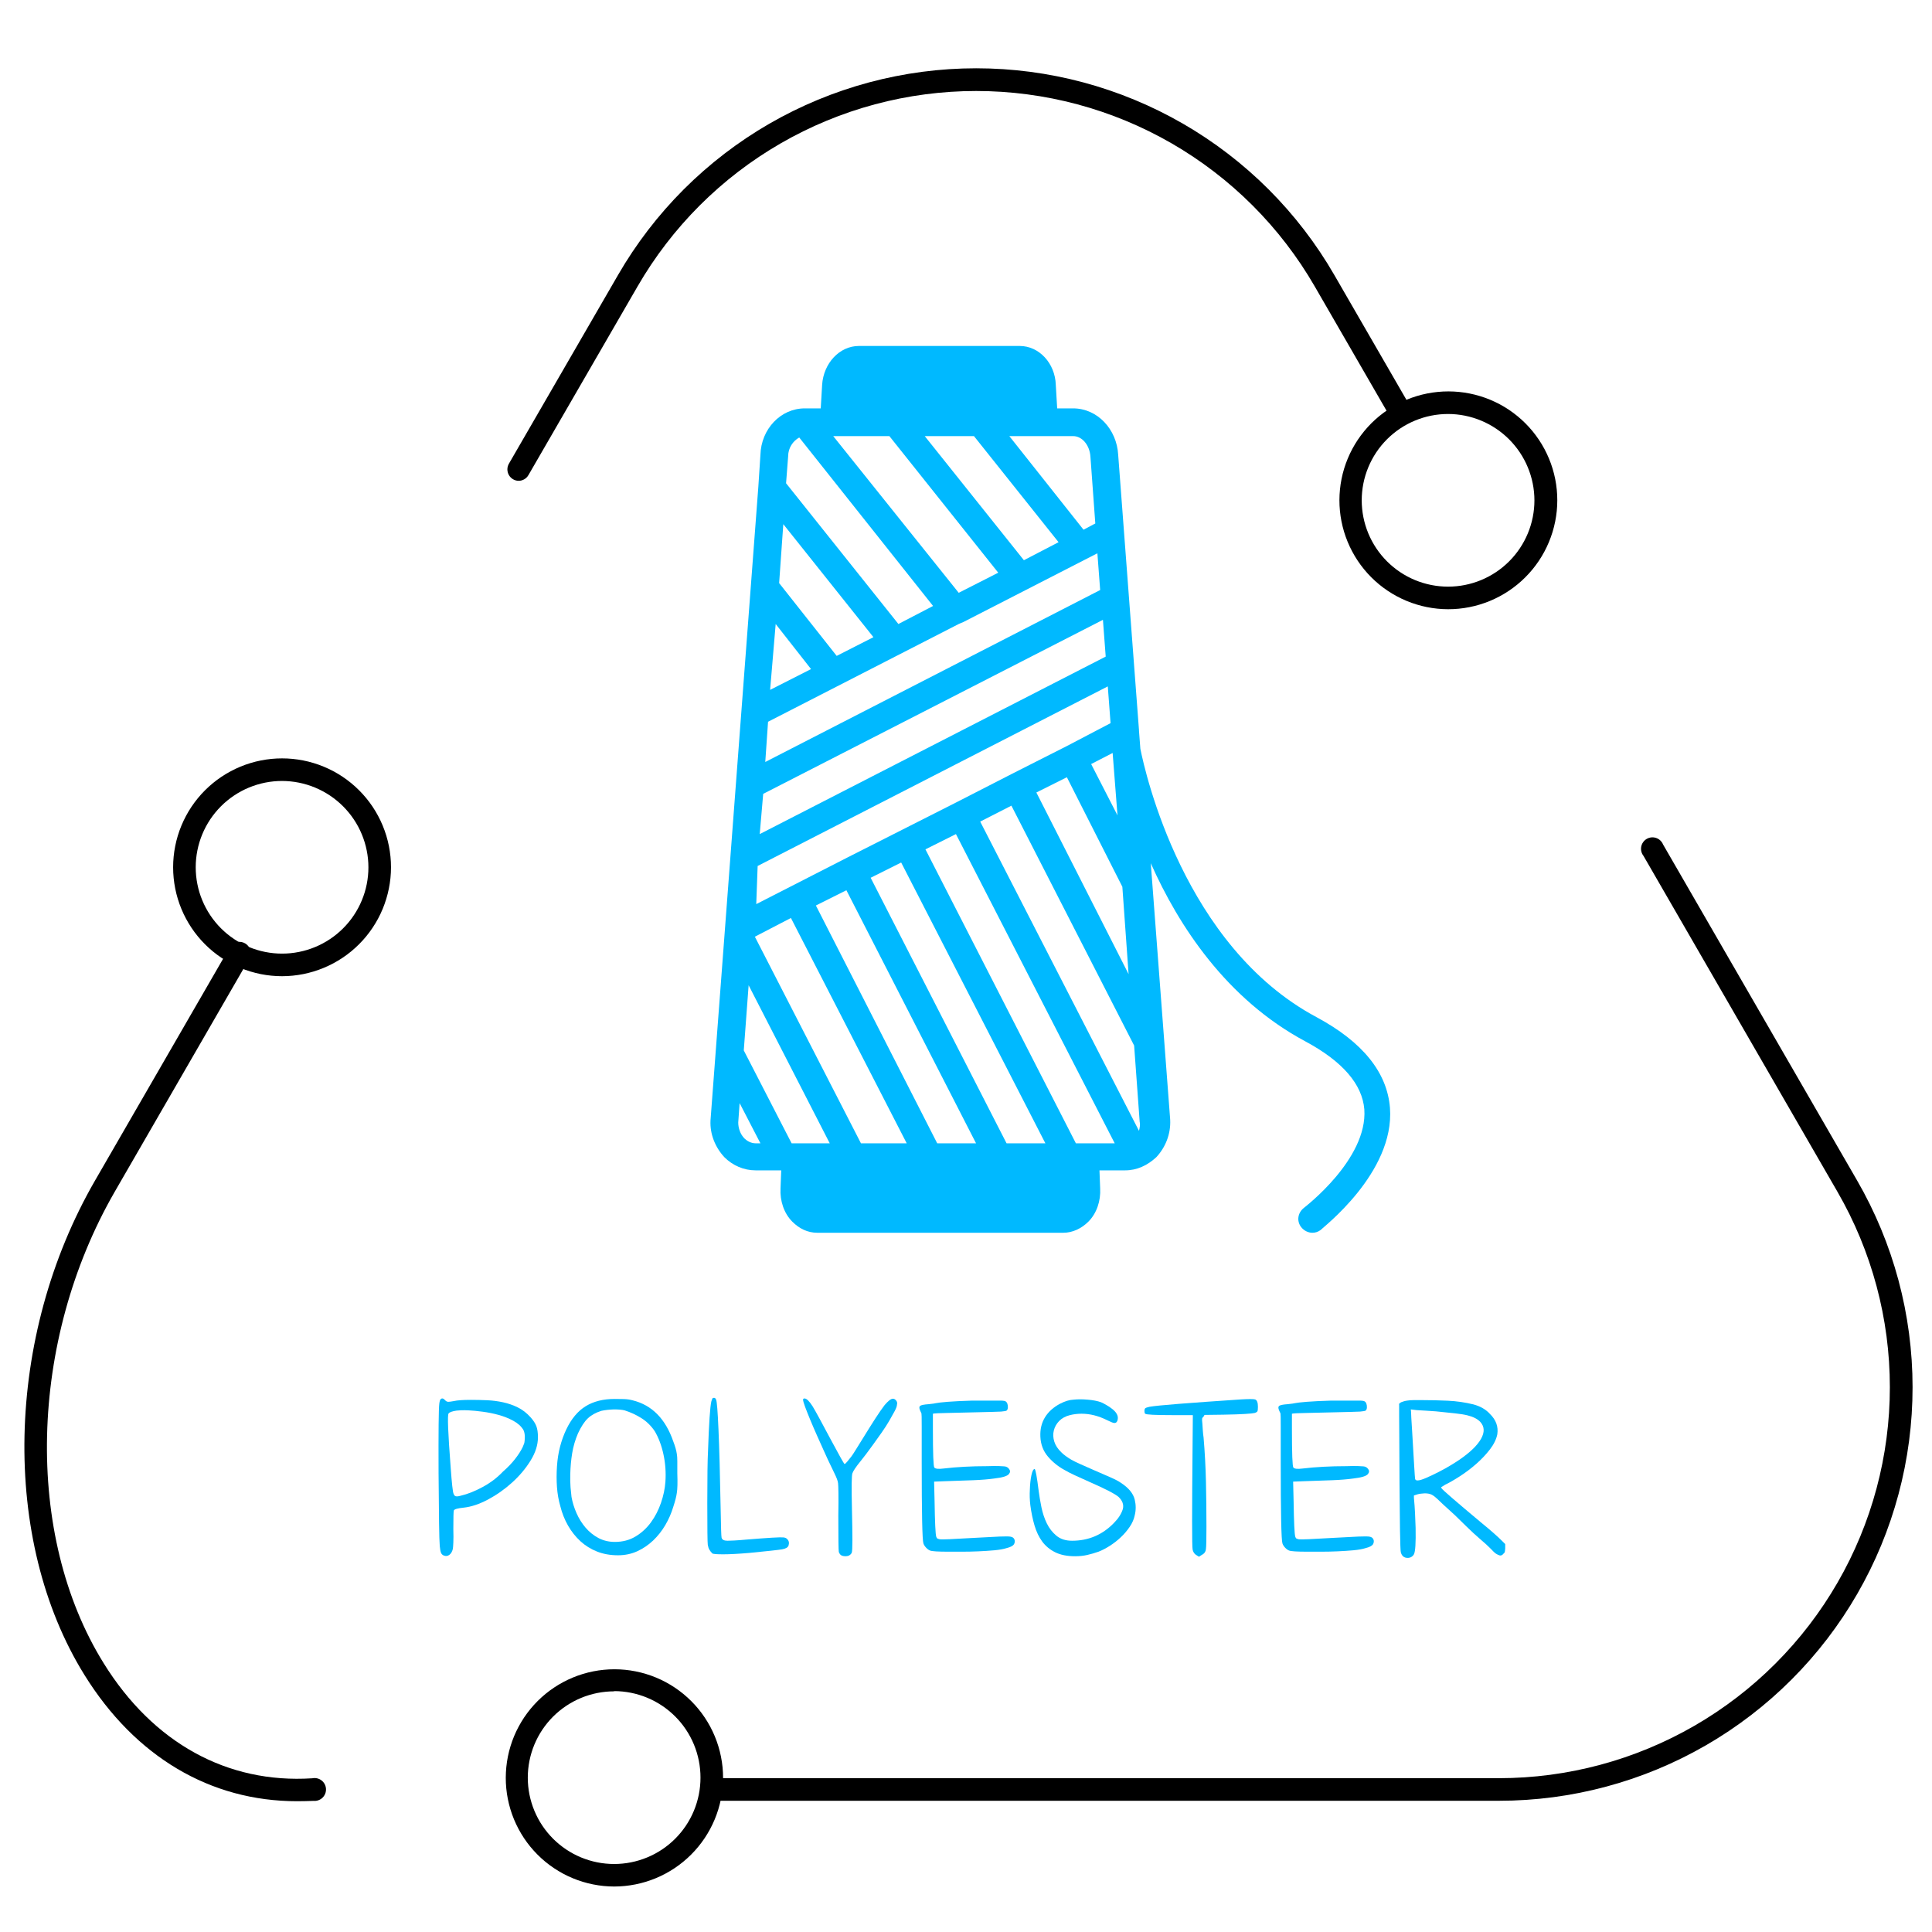
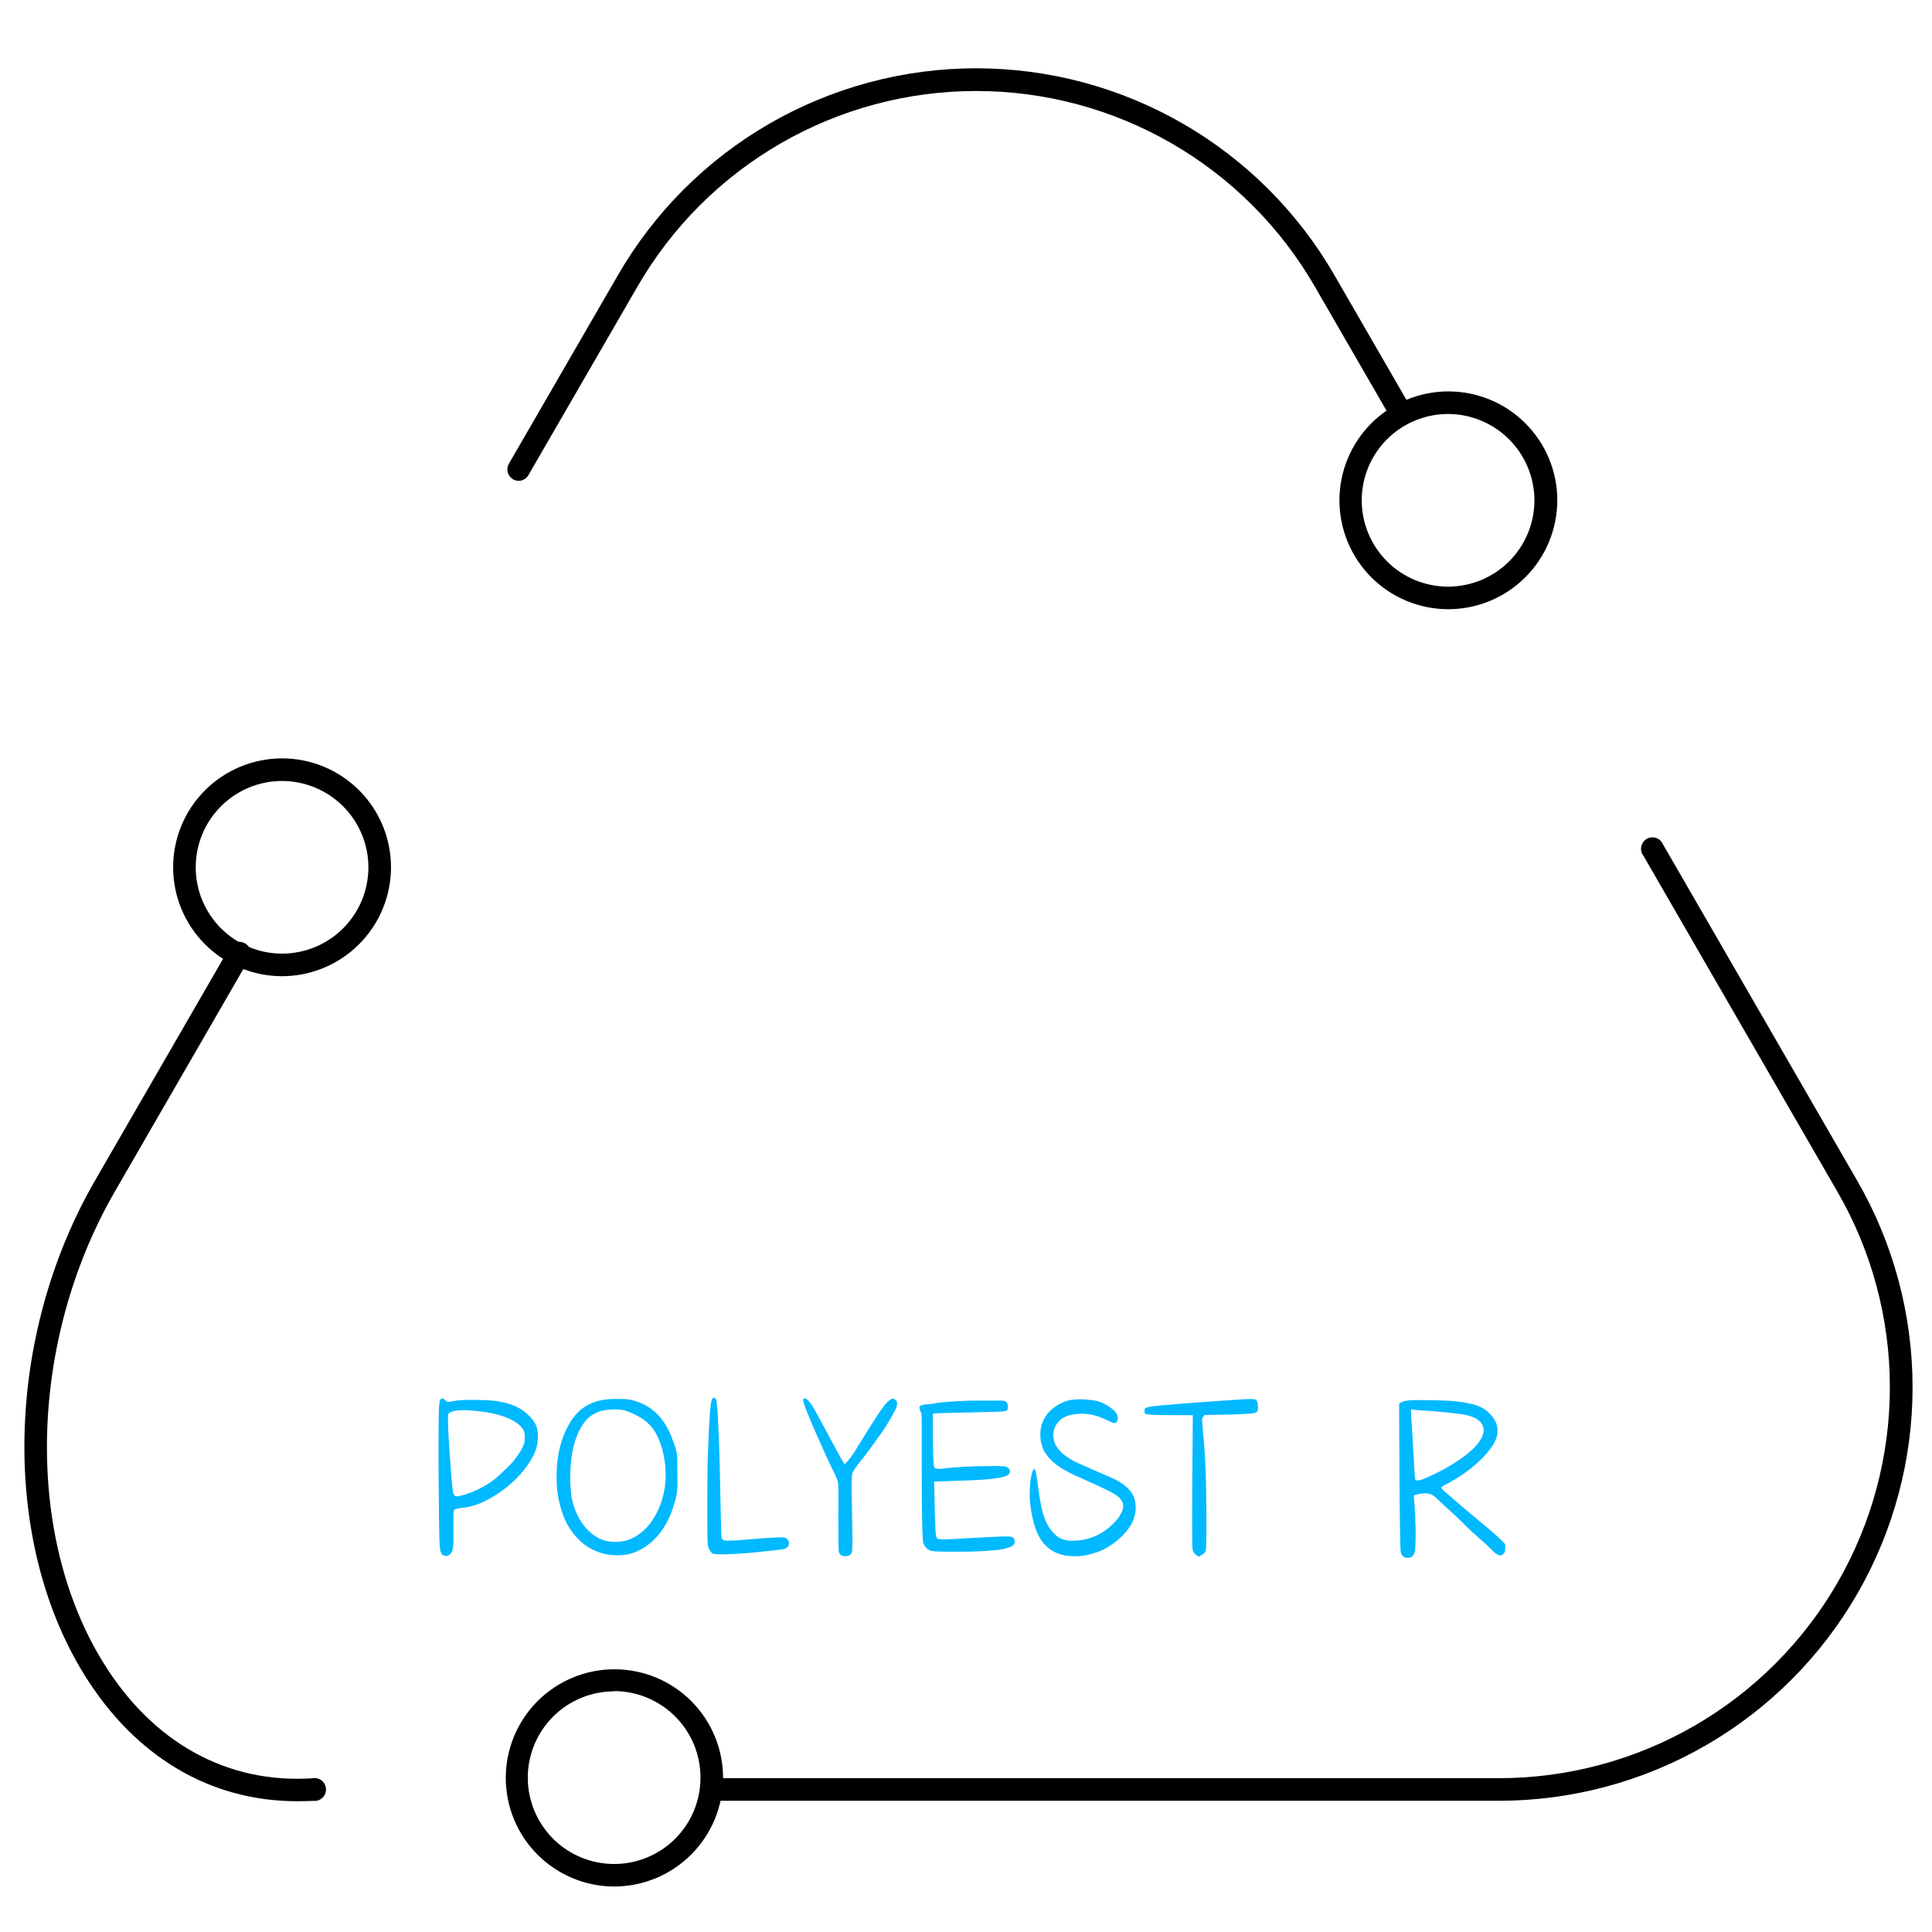
<svg xmlns="http://www.w3.org/2000/svg" width="1000" viewBox="0 0 750 750" height="1000" preserveAspectRatio="xMidYMid meet">
  <defs>
    <g />
    <clipPath id="20d97edee8">
      <path d="M 196 26.594 L 547 26.594 L 547 187 L 196 187 Z M 196 26.594 " clip-rule="nonzero" />
    </clipPath>
    <clipPath id="20fa19f85e">
      <path d="M 196 648 L 281 648 L 281 732.344 L 196 732.344 Z M 196 648 " clip-rule="nonzero" />
    </clipPath>
    <clipPath id="36026af602">
-       <path d="M 275.324 134.305 L 540 134.305 L 540 478.555 L 275.324 478.555 Z M 275.324 134.305 " clip-rule="nonzero" />
-     </clipPath>
+       </clipPath>
  </defs>
  <g clip-path="url(#20d97edee8)">
    <path fill="#000000" d="M 201.355 186.652 C 201.164 186.652 200.973 186.637 200.781 186.609 C 200.59 186.582 200.402 186.543 200.215 186.492 C 200.031 186.438 199.848 186.375 199.672 186.301 C 199.492 186.227 199.32 186.137 199.156 186.039 C 198.988 185.941 198.828 185.836 198.676 185.715 C 198.523 185.598 198.379 185.469 198.246 185.332 C 198.109 185.195 197.984 185.051 197.867 184.895 C 197.75 184.742 197.645 184.582 197.547 184.414 C 197.453 184.246 197.367 184.07 197.297 183.895 C 197.223 183.715 197.16 183.531 197.113 183.348 C 197.062 183.16 197.027 182.969 197.004 182.777 C 196.977 182.586 196.965 182.395 196.965 182.203 C 196.965 182.008 196.98 181.816 197.004 181.625 C 197.031 181.434 197.07 181.246 197.117 181.059 C 197.168 180.875 197.23 180.691 197.305 180.512 C 197.379 180.336 197.465 180.164 197.562 179.996 L 239.918 106.758 C 241.668 103.723 243.52 100.75 245.465 97.84 C 247.41 94.926 249.453 92.082 251.586 89.301 C 253.719 86.523 255.938 83.816 258.25 81.184 C 260.559 78.551 262.953 75.996 265.43 73.516 C 267.91 71.039 270.465 68.648 273.098 66.34 C 275.734 64.027 278.441 61.809 281.219 59.676 C 284 57.543 286.848 55.504 289.758 53.559 C 292.672 51.613 295.645 49.762 298.68 48.012 C 301.715 46.262 304.805 44.609 307.945 43.062 C 311.09 41.512 314.277 40.066 317.516 38.727 C 320.75 37.387 324.031 36.152 327.348 35.027 C 330.664 33.902 334.016 32.883 337.398 31.977 C 340.785 31.07 344.195 30.277 347.633 29.594 C 351.066 28.91 354.523 28.34 357.996 27.883 C 361.469 27.426 364.957 27.082 368.453 26.852 C 371.949 26.625 375.449 26.508 378.953 26.508 C 382.457 26.508 385.957 26.625 389.453 26.852 C 392.949 27.082 396.434 27.426 399.906 27.883 C 403.379 28.34 406.836 28.91 410.273 29.594 C 413.707 30.277 417.117 31.07 420.504 31.977 C 423.887 32.883 427.238 33.902 430.555 35.027 C 433.875 36.152 437.152 37.387 440.387 38.727 C 443.625 40.066 446.816 41.512 449.957 43.062 C 453.098 44.609 456.188 46.262 459.223 48.012 C 462.258 49.762 465.23 51.613 468.145 53.559 C 471.059 55.504 473.902 57.543 476.684 59.676 C 479.461 61.809 482.168 64.027 484.805 66.34 C 487.438 68.648 489.996 71.039 492.473 73.516 C 494.949 75.996 497.344 78.551 499.652 81.184 C 501.965 83.816 504.184 86.523 506.316 89.301 C 508.453 92.082 510.492 94.926 512.438 97.84 C 514.383 100.75 516.234 103.723 517.984 106.758 L 545.891 155.07 C 546.094 155.566 546.207 156.082 546.223 156.617 C 546.242 157.152 546.164 157.676 545.992 158.184 C 545.82 158.691 545.566 159.152 545.227 159.566 C 544.891 159.98 544.488 160.324 544.027 160.594 C 543.562 160.867 543.07 161.047 542.539 161.137 C 542.012 161.23 541.484 161.223 540.961 161.125 C 540.434 161.023 539.941 160.836 539.484 160.559 C 539.023 160.281 538.629 159.93 538.297 159.512 L 510.371 111.172 C 508.715 108.305 506.965 105.496 505.125 102.742 C 503.285 99.992 501.355 97.301 499.34 94.676 C 497.324 92.047 495.223 89.488 493.039 87 C 490.855 84.512 488.594 82.098 486.25 79.754 C 483.91 77.414 481.492 75.152 479 72.969 C 476.512 70.785 473.953 68.688 471.324 66.672 C 468.695 64.656 466.008 62.73 463.254 60.891 C 460.5 59.051 457.688 57.305 454.82 55.648 C 451.949 53.992 449.031 52.434 446.062 50.969 C 443.09 49.504 440.074 48.141 437.016 46.871 C 433.953 45.605 430.855 44.441 427.719 43.375 C 424.586 42.312 421.418 41.352 418.219 40.492 C 415.02 39.637 411.793 38.887 408.547 38.238 C 405.297 37.594 402.031 37.055 398.75 36.625 C 395.465 36.191 392.172 35.867 388.867 35.648 C 385.562 35.434 382.254 35.324 378.941 35.324 C 375.629 35.324 372.32 35.434 369.016 35.648 C 365.711 35.867 362.418 36.191 359.133 36.625 C 355.848 37.055 352.582 37.594 349.336 38.238 C 346.086 38.887 342.863 39.637 339.664 40.492 C 336.465 41.352 333.297 42.312 330.16 43.375 C 327.023 44.441 323.926 45.605 320.867 46.871 C 317.805 48.141 314.789 49.504 311.82 50.969 C 308.852 52.434 305.93 53.992 303.062 55.648 C 300.195 57.305 297.383 59.051 294.629 60.891 C 291.875 62.73 289.184 64.656 286.555 66.672 C 283.93 68.688 281.371 70.785 278.879 72.969 C 276.391 75.152 273.973 77.414 271.629 79.754 C 269.289 82.098 267.023 84.512 264.84 87 C 262.656 89.488 260.559 92.047 258.539 94.676 C 256.523 97.301 254.594 99.992 252.754 102.742 C 250.914 105.496 249.164 108.305 247.508 111.172 L 205.152 184.41 C 204.766 185.094 204.23 185.637 203.555 186.035 C 202.875 186.438 202.145 186.641 201.355 186.652 Z M 201.355 186.652 " fill-opacity="1" fill-rule="nonzero" />
  </g>
  <path fill="#000000" d="M 581.965 699.055 L 276.301 699.055 C 275.781 698.973 275.289 698.801 274.828 698.543 C 274.367 698.285 273.965 697.953 273.625 697.551 C 273.281 697.148 273.02 696.703 272.836 696.207 C 272.652 695.711 272.562 695.199 272.562 694.672 C 272.562 694.145 272.652 693.633 272.836 693.137 C 273.02 692.641 273.281 692.191 273.625 691.789 C 273.965 691.391 274.367 691.059 274.828 690.801 C 275.289 690.543 275.781 690.371 276.301 690.289 L 581.965 690.289 C 585.273 690.285 588.582 690.176 591.887 689.957 C 595.191 689.738 598.484 689.41 601.766 688.977 C 605.051 688.539 608.316 688 611.562 687.352 C 614.809 686.703 618.031 685.949 621.23 685.09 C 624.43 684.23 627.594 683.27 630.73 682.203 C 633.863 681.137 636.961 679.969 640.02 678.699 C 643.078 677.43 646.094 676.062 649.062 674.598 C 652.031 673.133 654.949 671.57 657.816 669.914 C 660.684 668.258 663.492 666.508 666.246 664.668 C 668.996 662.828 671.688 660.898 674.312 658.883 C 676.938 656.867 679.496 654.766 681.984 652.582 C 684.473 650.398 686.887 648.133 689.227 645.793 C 691.566 643.449 693.828 641.035 696.012 638.543 C 698.195 636.055 700.293 633.496 702.309 630.871 C 704.324 628.242 706.25 625.551 708.09 622.797 C 709.926 620.047 711.672 617.234 713.328 614.367 C 714.984 611.5 716.543 608.582 718.008 605.613 C 719.469 602.641 720.836 599.629 722.102 596.57 C 723.367 593.512 724.531 590.414 725.598 587.277 C 726.66 584.145 727.621 580.977 728.477 577.777 C 729.332 574.582 730.086 571.359 730.73 568.113 C 731.375 564.863 731.914 561.602 732.344 558.316 C 732.777 555.035 733.102 551.742 733.316 548.441 C 733.535 545.137 733.641 541.828 733.641 538.52 C 733.641 535.207 733.531 531.902 733.316 528.598 C 733.098 525.293 732.773 522 732.344 518.719 C 731.91 515.438 731.371 512.172 730.727 508.926 C 730.078 505.68 729.328 502.457 728.473 499.258 C 727.613 496.062 726.652 492.895 725.59 489.762 C 724.523 486.625 723.359 483.527 722.094 480.469 C 720.824 477.41 719.461 474.398 717.996 471.426 C 716.531 468.457 714.973 465.539 713.316 462.672 L 637.996 332.242 C 637.797 331.992 637.629 331.727 637.492 331.441 C 637.352 331.156 637.246 330.859 637.172 330.551 C 637.094 330.242 637.051 329.93 637.043 329.613 C 637.035 329.297 637.062 328.98 637.121 328.668 C 637.18 328.355 637.27 328.055 637.395 327.762 C 637.52 327.473 637.672 327.195 637.855 326.938 C 638.039 326.676 638.246 326.441 638.48 326.227 C 638.715 326.012 638.969 325.824 639.242 325.664 C 639.516 325.504 639.805 325.375 640.105 325.277 C 640.406 325.176 640.715 325.113 641.031 325.078 C 641.348 325.047 641.66 325.047 641.977 325.082 C 642.293 325.121 642.602 325.188 642.902 325.289 C 643.203 325.391 643.488 325.523 643.762 325.684 C 644.035 325.848 644.285 326.039 644.516 326.254 C 644.75 326.473 644.953 326.711 645.137 326.973 C 645.316 327.234 645.465 327.512 645.586 327.805 L 720.91 458.234 C 722.664 461.266 724.316 464.355 725.867 467.496 C 727.418 470.637 728.863 473.824 730.207 477.059 C 731.551 480.297 732.785 483.574 733.914 486.891 C 735.039 490.207 736.059 493.555 736.969 496.938 C 737.875 500.324 738.672 503.73 739.359 507.168 C 740.043 510.602 740.613 514.059 741.074 517.531 C 741.531 521.004 741.879 524.488 742.109 527.984 C 742.34 531.48 742.457 534.977 742.457 538.48 C 742.457 541.984 742.344 545.484 742.117 548.98 C 741.891 552.477 741.547 555.961 741.094 559.434 C 740.637 562.906 740.066 566.359 739.387 569.797 C 738.703 573.234 737.91 576.645 737.004 580.027 C 736.098 583.41 735.082 586.762 733.957 590.082 C 732.832 593.398 731.602 596.676 730.262 599.914 C 728.922 603.148 727.477 606.34 725.93 609.48 C 724.379 612.625 722.73 615.711 720.98 618.746 C 719.23 621.781 717.383 624.754 715.434 627.668 C 713.488 630.582 711.449 633.43 709.32 636.211 C 707.188 638.988 704.965 641.695 702.656 644.332 C 700.348 646.965 697.953 649.523 695.477 652 C 693 654.48 690.445 656.875 687.812 659.184 C 685.18 661.496 682.473 663.719 679.691 665.852 C 676.914 667.984 674.066 670.023 671.156 671.973 C 668.242 673.918 665.27 675.77 662.234 677.523 C 659.199 679.273 656.113 680.926 652.969 682.477 C 649.828 684.027 646.641 685.473 643.402 686.816 C 640.164 688.156 636.887 689.391 633.57 690.52 C 630.254 691.645 626.902 692.664 623.516 693.57 C 620.133 694.48 616.723 695.273 613.285 695.961 C 609.848 696.645 606.395 697.215 602.922 697.676 C 599.445 698.133 595.961 698.477 592.465 698.707 C 588.969 698.938 585.469 699.055 581.965 699.055 Z M 581.965 699.055 " fill-opacity="1" fill-rule="nonzero" />
  <path fill="#000000" d="M 115.336 699.23 C 81.66 699.23 52.531 682.012 32.797 650.23 C 0.23 597.785 1.918 518.844 36.883 458.301 L 89.43 367.309 C 89.762 366.887 90.156 366.539 90.613 366.258 C 91.07 365.98 91.562 365.793 92.09 365.695 C 92.617 365.594 93.145 365.59 93.672 365.68 C 94.199 365.773 94.695 365.953 95.156 366.223 C 95.621 366.492 96.02 366.836 96.359 367.25 C 96.695 367.668 96.953 368.129 97.121 368.637 C 97.293 369.145 97.371 369.664 97.352 370.199 C 97.336 370.734 97.227 371.25 97.02 371.746 L 44.477 462.738 C 11.176 520.621 9.312 595.898 40.258 645.68 C 59.438 676.594 88.207 692.465 121.195 690.332 C 121.508 690.266 121.824 690.234 122.141 690.238 C 122.461 690.238 122.773 690.273 123.086 690.344 C 123.398 690.414 123.695 690.516 123.984 690.648 C 124.273 690.785 124.547 690.949 124.801 691.141 C 125.055 691.332 125.285 691.551 125.492 691.793 C 125.699 692.035 125.875 692.297 126.027 692.578 C 126.176 692.859 126.297 693.152 126.383 693.457 C 126.473 693.766 126.523 694.078 126.547 694.395 C 126.566 694.711 126.551 695.027 126.504 695.344 C 126.457 695.66 126.375 695.965 126.262 696.262 C 126.145 696.559 126 696.844 125.828 697.109 C 125.652 697.375 125.453 697.621 125.223 697.844 C 124.996 698.066 124.746 698.262 124.477 698.434 C 124.207 698.602 123.922 698.742 123.625 698.848 C 123.324 698.957 123.016 699.031 122.699 699.074 C 122.387 699.117 122.066 699.125 121.75 699.098 C 119.598 699.164 117.445 699.23 115.336 699.23 Z M 115.336 699.23 " fill-opacity="1" fill-rule="nonzero" />
  <g clip-path="url(#20fa19f85e)">
    <path fill="#000000" d="M 238.406 732.344 C 237.027 732.34 235.648 732.27 234.277 732.133 C 232.902 731.992 231.539 731.785 230.188 731.512 C 228.832 731.242 227.496 730.902 226.176 730.5 C 224.855 730.094 223.559 729.629 222.285 729.098 C 221.008 728.566 219.766 727.973 218.547 727.32 C 217.332 726.664 216.152 725.953 215.004 725.184 C 213.859 724.414 212.754 723.59 211.688 722.715 C 210.621 721.836 209.602 720.906 208.629 719.93 C 207.656 718.949 206.73 717.926 205.855 716.859 C 204.984 715.789 204.164 714.68 203.398 713.531 C 202.637 712.383 201.93 711.199 201.281 709.98 C 200.633 708.762 200.043 707.512 199.52 706.238 C 198.992 704.961 198.531 703.66 198.133 702.34 C 197.734 701.02 197.402 699.68 197.137 698.328 C 196.867 696.973 196.668 695.609 196.535 694.234 C 196.402 692.859 196.336 691.484 196.34 690.102 C 196.344 688.723 196.414 687.348 196.551 685.973 C 196.688 684.602 196.895 683.234 197.164 681.883 C 197.438 680.531 197.773 679.191 198.176 677.871 C 198.578 676.551 199.047 675.254 199.574 673.98 C 200.105 672.707 200.699 671.461 201.352 670.246 C 202.004 669.027 202.715 667.848 203.48 666.699 C 204.25 665.555 205.074 664.449 205.949 663.383 C 206.828 662.316 207.754 661.297 208.734 660.32 C 209.711 659.348 210.734 658.422 211.801 657.547 C 212.871 656.672 213.98 655.855 215.129 655.09 C 216.277 654.324 217.461 653.617 218.68 652.965 C 219.898 652.316 221.145 651.73 222.422 651.203 C 223.695 650.676 224.996 650.211 226.316 649.812 C 227.637 649.414 228.977 649.078 230.332 648.812 C 231.684 648.543 233.051 648.344 234.422 648.211 C 235.797 648.074 237.176 648.008 238.555 648.012 C 239.938 648.012 241.312 648.078 242.688 648.215 C 244.062 648.352 245.426 648.555 246.777 648.828 C 248.133 649.098 249.469 649.434 250.793 649.836 C 252.113 650.234 253.41 650.703 254.684 651.23 C 255.961 651.758 257.207 652.348 258.426 653 C 259.641 653.652 260.824 654.363 261.973 655.129 C 263.117 655.898 264.227 656.719 265.293 657.594 C 266.359 658.473 267.379 659.398 268.355 660.375 C 269.332 661.352 270.258 662.371 271.133 663.438 C 272.008 664.508 272.832 665.613 273.598 666.762 C 274.363 667.91 275.07 669.094 275.723 670.309 C 276.371 671.527 276.961 672.773 277.492 674.051 C 278.02 675.324 278.484 676.621 278.883 677.941 C 279.285 679.266 279.617 680.602 279.887 681.957 C 280.156 683.309 280.359 684.672 280.496 686.047 C 280.629 687.418 280.699 688.797 280.699 690.176 C 280.691 691.559 280.621 692.938 280.48 694.312 C 280.34 695.688 280.133 697.051 279.859 698.406 C 279.586 699.762 279.246 701.098 278.84 702.422 C 278.434 703.742 277.969 705.039 277.434 706.316 C 276.902 707.59 276.309 708.836 275.656 710.055 C 275 711.273 274.289 712.453 273.52 713.602 C 272.75 714.75 271.922 715.855 271.047 716.922 C 270.168 717.992 269.238 719.012 268.258 719.988 C 267.281 720.965 266.258 721.891 265.188 722.766 C 264.117 723.641 263.008 724.461 261.859 725.23 C 260.707 725.996 259.523 726.703 258.305 727.355 C 257.086 728.008 255.836 728.598 254.559 729.125 C 253.281 729.652 251.98 730.117 250.66 730.52 C 249.336 730.922 247.996 731.258 246.641 731.527 C 245.285 731.797 243.922 732 242.543 732.137 C 241.168 732.273 239.789 732.344 238.406 732.344 Z M 238.406 656.578 C 237.309 656.578 236.215 656.629 235.121 656.738 C 234.031 656.844 232.945 657.008 231.867 657.219 C 230.793 657.434 229.727 657.699 228.676 658.02 C 227.625 658.336 226.594 658.707 225.578 659.129 C 224.566 659.547 223.574 660.016 222.605 660.535 C 221.637 661.051 220.699 661.613 219.785 662.223 C 218.871 662.832 217.992 663.488 217.141 664.184 C 216.293 664.879 215.48 665.617 214.703 666.391 C 213.93 667.168 213.191 667.98 212.496 668.828 C 211.801 669.676 211.145 670.559 210.535 671.469 C 209.926 672.383 209.363 673.324 208.844 674.289 C 208.328 675.258 207.859 676.25 207.438 677.266 C 207.02 678.277 206.648 679.309 206.332 680.359 C 206.012 681.41 205.746 682.473 205.531 683.551 C 205.316 684.625 205.156 685.711 205.047 686.805 C 204.941 687.895 204.887 688.992 204.887 690.09 C 204.887 691.188 204.941 692.281 205.047 693.371 C 205.156 694.465 205.316 695.551 205.531 696.625 C 205.746 697.703 206.012 698.766 206.332 699.816 C 206.648 700.867 207.02 701.898 207.438 702.914 C 207.859 703.926 208.328 704.918 208.844 705.887 C 209.363 706.855 209.926 707.793 210.535 708.707 C 211.145 709.617 211.801 710.5 212.496 711.348 C 213.191 712.195 213.93 713.008 214.703 713.785 C 215.48 714.562 216.293 715.297 217.141 715.992 C 217.992 716.691 218.871 717.344 219.785 717.953 C 220.699 718.562 221.637 719.125 222.605 719.645 C 223.574 720.16 224.566 720.629 225.578 721.051 C 226.594 721.469 227.625 721.84 228.676 722.156 C 229.727 722.477 230.793 722.742 231.867 722.957 C 232.945 723.172 234.031 723.332 235.121 723.438 C 236.215 723.547 237.309 723.602 238.406 723.602 C 239.504 723.602 240.602 723.547 241.695 723.438 C 242.785 723.332 243.871 723.172 244.949 722.957 C 246.023 722.742 247.086 722.477 248.137 722.156 C 249.188 721.84 250.223 721.469 251.234 721.051 C 252.25 720.629 253.242 720.16 254.211 719.645 C 255.176 719.125 256.117 718.562 257.031 717.953 C 257.945 717.344 258.824 716.691 259.672 715.992 C 260.523 715.297 261.336 714.562 262.109 713.785 C 262.887 713.008 263.625 712.195 264.32 711.348 C 265.016 710.5 265.668 709.617 266.281 708.707 C 266.891 707.793 267.453 706.855 267.969 705.887 C 268.488 704.918 268.957 703.926 269.379 702.914 C 269.797 701.898 270.168 700.867 270.484 699.816 C 270.805 698.766 271.07 697.703 271.285 696.625 C 271.5 695.551 271.66 694.465 271.766 693.371 C 271.875 692.281 271.93 691.188 271.93 690.09 C 271.93 688.988 271.879 687.895 271.77 686.801 C 271.664 685.707 271.504 684.617 271.293 683.539 C 271.078 682.461 270.812 681.398 270.496 680.344 C 270.18 679.293 269.809 678.258 269.391 677.242 C 268.973 676.227 268.504 675.234 267.984 674.266 C 267.469 673.293 266.906 672.352 266.297 671.438 C 265.688 670.523 265.035 669.641 264.34 668.789 C 263.641 667.941 262.906 667.125 262.129 666.348 C 261.352 665.57 260.539 664.832 259.691 664.133 C 258.844 663.434 257.961 662.777 257.047 662.168 C 256.137 661.555 255.195 660.988 254.227 660.473 C 253.258 659.953 252.266 659.48 251.25 659.059 C 250.234 658.637 249.199 658.266 248.148 657.945 C 247.098 657.625 246.031 657.355 244.957 657.141 C 243.879 656.926 242.793 656.762 241.699 656.652 C 240.605 656.543 239.508 656.488 238.406 656.488 Z M 238.406 656.578 " fill-opacity="1" fill-rule="nonzero" />
  </g>
  <path fill="#000000" d="M 109.496 378.961 C 108.113 378.961 106.73 378.891 105.352 378.754 C 103.973 378.621 102.605 378.418 101.246 378.148 C 99.887 377.875 98.547 377.539 97.219 377.137 C 95.895 376.738 94.594 376.27 93.312 375.742 C 92.035 375.211 90.781 374.621 89.562 373.969 C 88.34 373.312 87.152 372.602 86 371.832 C 84.852 371.066 83.738 370.242 82.668 369.363 C 81.598 368.484 80.574 367.555 79.594 366.574 C 78.613 365.598 77.684 364.57 76.805 363.5 C 75.926 362.43 75.102 361.32 74.332 360.168 C 73.562 359.02 72.852 357.832 72.199 356.609 C 71.547 355.391 70.957 354.141 70.426 352.859 C 69.895 351.582 69.43 350.277 69.027 348.953 C 68.625 347.629 68.289 346.285 68.02 344.93 C 67.75 343.57 67.547 342.203 67.41 340.824 C 67.273 339.445 67.207 338.066 67.207 336.68 C 67.207 335.297 67.273 333.914 67.41 332.535 C 67.547 331.16 67.75 329.789 68.02 328.434 C 68.289 327.074 68.625 325.734 69.027 324.406 C 69.43 323.082 69.895 321.781 70.426 320.5 C 70.957 319.223 71.547 317.973 72.199 316.75 C 72.852 315.531 73.562 314.344 74.332 313.191 C 75.102 312.039 75.926 310.93 76.805 309.859 C 77.684 308.789 78.613 307.766 79.594 306.785 C 80.574 305.805 81.598 304.879 82.668 304 C 83.738 303.121 84.852 302.297 86 301.527 C 87.152 300.758 88.34 300.047 89.562 299.395 C 90.781 298.742 92.035 298.152 93.312 297.621 C 94.594 297.09 95.895 296.625 97.219 296.223 C 98.547 295.82 99.887 295.484 101.246 295.215 C 102.605 294.945 103.973 294.742 105.352 294.605 C 106.73 294.469 108.113 294.402 109.496 294.402 C 110.883 294.402 112.262 294.469 113.641 294.605 C 115.02 294.742 116.387 294.945 117.746 295.215 C 119.105 295.484 120.445 295.82 121.773 296.223 C 123.098 296.625 124.402 297.09 125.68 297.621 C 126.961 298.152 128.211 298.742 129.434 299.395 C 130.652 300.047 131.84 300.758 132.992 301.527 C 134.145 302.297 135.254 303.121 136.324 304 C 137.395 304.879 138.422 305.805 139.398 306.785 C 140.379 307.766 141.309 308.789 142.188 309.859 C 143.066 310.93 143.891 312.039 144.66 313.191 C 145.43 314.344 146.141 315.531 146.793 316.75 C 147.445 317.973 148.035 319.223 148.566 320.5 C 149.098 321.781 149.562 323.082 149.965 324.406 C 150.367 325.734 150.703 327.074 150.973 328.434 C 151.242 329.789 151.445 331.16 151.582 332.535 C 151.719 333.914 151.785 335.297 151.785 336.68 C 151.785 338.066 151.715 339.445 151.578 340.824 C 151.438 342.199 151.234 343.566 150.961 344.926 C 150.691 346.281 150.352 347.621 149.949 348.945 C 149.547 350.27 149.078 351.57 148.551 352.852 C 148.02 354.129 147.426 355.379 146.773 356.598 C 146.121 357.816 145.41 359.004 144.637 360.152 C 143.867 361.305 143.047 362.414 142.168 363.484 C 141.289 364.555 140.359 365.578 139.379 366.555 C 138.402 367.535 137.375 368.465 136.309 369.344 C 135.238 370.219 134.125 371.043 132.977 371.812 C 131.824 372.582 130.641 373.293 129.418 373.949 C 128.199 374.602 126.949 375.191 125.668 375.723 C 124.391 376.254 123.09 376.719 121.766 377.125 C 120.441 377.527 119.102 377.863 117.742 378.137 C 116.383 378.406 115.016 378.613 113.641 378.75 C 112.262 378.887 110.883 378.957 109.496 378.961 Z M 109.496 303.168 C 108.398 303.168 107.305 303.223 106.211 303.328 C 105.117 303.438 104.035 303.598 102.957 303.812 C 101.879 304.027 100.816 304.293 99.766 304.613 C 98.715 304.93 97.684 305.301 96.668 305.719 C 95.652 306.141 94.664 306.609 93.695 307.125 C 92.727 307.645 91.785 308.207 90.875 308.816 C 89.961 309.426 89.078 310.078 88.23 310.777 C 87.383 311.473 86.57 312.207 85.793 312.984 C 85.016 313.762 84.281 314.574 83.586 315.422 C 82.887 316.27 82.234 317.148 81.625 318.062 C 81.016 318.977 80.449 319.914 79.934 320.883 C 79.418 321.852 78.945 322.844 78.527 323.855 C 78.105 324.871 77.738 325.902 77.418 326.953 C 77.102 328.004 76.832 329.066 76.621 330.145 C 76.406 331.219 76.246 332.305 76.137 333.395 C 76.031 334.488 75.977 335.582 75.977 336.68 C 75.977 337.777 76.031 338.875 76.137 339.965 C 76.246 341.059 76.406 342.141 76.621 343.219 C 76.832 344.297 77.102 345.359 77.418 346.41 C 77.738 347.461 78.105 348.492 78.527 349.504 C 78.945 350.52 79.418 351.512 79.934 352.477 C 80.449 353.445 81.016 354.387 81.625 355.301 C 82.234 356.211 82.887 357.094 83.586 357.941 C 84.281 358.789 85.016 359.602 85.793 360.379 C 86.57 361.152 87.383 361.891 88.23 362.586 C 89.078 363.281 89.961 363.934 90.875 364.543 C 91.785 365.156 92.727 365.719 93.695 366.234 C 94.664 366.754 95.652 367.223 96.668 367.641 C 97.684 368.062 98.715 368.43 99.766 368.75 C 100.816 369.066 101.879 369.336 102.957 369.547 C 104.035 369.762 105.117 369.922 106.211 370.031 C 107.305 370.141 108.398 370.191 109.496 370.191 C 110.594 370.191 111.691 370.141 112.781 370.031 C 113.875 369.922 114.961 369.762 116.035 369.547 C 117.113 369.336 118.176 369.066 119.227 368.75 C 120.277 368.43 121.309 368.062 122.324 367.641 C 123.34 367.223 124.328 366.754 125.297 366.234 C 126.266 365.719 127.207 365.156 128.121 364.543 C 129.031 363.934 129.914 363.281 130.762 362.586 C 131.609 361.891 132.422 361.152 133.199 360.379 C 133.977 359.602 134.711 358.789 135.41 357.941 C 136.105 357.094 136.758 356.211 137.367 355.301 C 137.977 354.387 138.543 353.445 139.059 352.477 C 139.578 351.512 140.047 350.52 140.465 349.504 C 140.887 348.492 141.254 347.457 141.574 346.41 C 141.895 345.359 142.16 344.297 142.375 343.219 C 142.586 342.141 142.75 341.059 142.855 339.965 C 142.965 338.875 143.016 337.777 143.016 336.68 C 143.016 335.582 142.961 334.488 142.852 333.398 C 142.742 332.305 142.578 331.223 142.363 330.148 C 142.148 329.07 141.879 328.008 141.559 326.961 C 141.238 325.91 140.867 324.879 140.449 323.867 C 140.027 322.852 139.559 321.863 139.039 320.895 C 138.523 319.93 137.957 318.988 137.348 318.078 C 136.738 317.168 136.086 316.285 135.387 315.438 C 134.691 314.59 133.957 313.777 133.18 313.004 C 132.402 312.227 131.594 311.492 130.742 310.797 C 129.895 310.102 129.016 309.445 128.105 308.836 C 127.191 308.227 126.254 307.664 125.285 307.145 C 124.316 306.629 123.328 306.156 122.312 305.738 C 121.301 305.316 120.27 304.945 119.219 304.625 C 118.172 304.309 117.105 304.039 116.031 303.824 C 114.957 303.609 113.871 303.445 112.781 303.336 C 111.688 303.227 110.594 303.172 109.496 303.168 Z M 109.496 303.168 " fill-opacity="1" fill-rule="nonzero" />
  <path fill="#000000" d="M 562.141 236.5 C 560.754 236.496 559.375 236.426 557.996 236.285 C 556.621 236.145 555.254 235.941 553.895 235.668 C 552.539 235.395 551.199 235.055 549.875 234.648 C 548.551 234.242 547.25 233.773 545.973 233.242 C 544.695 232.711 543.449 232.117 542.227 231.461 C 541.008 230.805 539.824 230.094 538.676 229.32 C 537.527 228.551 536.418 227.723 535.348 226.844 C 534.281 225.961 533.258 225.031 532.281 224.051 C 531.305 223.07 530.379 222.043 529.504 220.973 C 528.629 219.902 527.805 218.789 527.039 217.637 C 526.273 216.484 525.566 215.297 524.914 214.074 C 524.266 212.855 523.676 211.602 523.148 210.324 C 522.621 209.043 522.16 207.742 521.758 206.418 C 521.359 205.09 521.027 203.75 520.758 202.391 C 520.492 201.035 520.289 199.668 520.156 198.289 C 520.023 196.91 519.957 195.531 519.961 194.148 C 519.965 192.762 520.035 191.383 520.172 190.008 C 520.309 188.629 520.516 187.262 520.789 185.906 C 521.059 184.547 521.398 183.207 521.801 181.883 C 522.207 180.562 522.672 179.262 523.207 177.984 C 523.738 176.703 524.328 175.457 524.984 174.238 C 525.637 173.016 526.352 171.832 527.121 170.684 C 527.891 169.535 528.719 168.426 529.598 167.355 C 530.477 166.289 531.406 165.266 532.387 164.285 C 533.367 163.309 534.395 162.383 535.465 161.508 C 536.535 160.629 537.648 159.809 538.797 159.039 C 539.949 158.273 541.137 157.562 542.359 156.914 C 543.582 156.262 544.832 155.672 546.109 155.145 C 547.391 154.617 548.691 154.152 550.016 153.75 C 551.344 153.352 552.684 153.016 554.043 152.746 C 555.398 152.48 556.766 152.277 558.145 152.145 C 559.523 152.008 560.902 151.941 562.289 151.941 C 563.672 151.945 565.055 152.012 566.43 152.148 C 567.809 152.285 569.176 152.492 570.531 152.762 C 571.891 153.031 573.23 153.371 574.555 153.773 C 575.879 154.176 577.18 154.641 578.461 155.172 C 579.738 155.703 580.988 156.293 582.207 156.945 C 583.43 157.602 584.613 158.312 585.766 159.082 C 586.914 159.852 588.027 160.676 589.094 161.555 C 590.164 162.43 591.188 163.359 592.168 164.34 C 593.145 165.316 594.074 166.344 594.953 167.414 C 595.828 168.484 596.652 169.594 597.422 170.746 C 598.191 171.895 598.902 173.082 599.551 174.301 C 600.203 175.523 600.797 176.773 601.324 178.051 C 601.855 179.328 602.32 180.629 602.723 181.957 C 603.125 183.281 603.461 184.621 603.73 185.977 C 604 187.336 604.203 188.703 604.336 190.078 C 604.473 191.457 604.539 192.836 604.539 194.223 C 604.539 195.609 604.469 196.992 604.332 198.371 C 604.191 199.75 603.988 201.117 603.715 202.477 C 603.441 203.836 603.102 205.18 602.699 206.508 C 602.293 207.832 601.824 209.137 601.293 210.414 C 600.762 211.695 600.168 212.945 599.512 214.168 C 598.855 215.391 598.141 216.578 597.371 217.73 C 596.598 218.879 595.77 219.992 594.891 221.062 C 594.008 222.133 593.078 223.156 592.094 224.137 C 591.113 225.117 590.086 226.043 589.012 226.922 C 587.941 227.801 586.828 228.625 585.672 229.391 C 584.52 230.16 583.328 230.871 582.105 231.523 C 580.883 232.176 579.629 232.766 578.348 233.297 C 577.066 233.824 575.762 234.289 574.434 234.691 C 573.105 235.09 571.762 235.426 570.402 235.695 C 569.043 235.965 567.672 236.164 566.289 236.301 C 564.91 236.434 563.527 236.5 562.141 236.5 Z M 562.141 160.711 C 561.043 160.711 559.945 160.762 558.855 160.871 C 557.762 160.977 556.676 161.141 555.602 161.352 C 554.523 161.566 553.461 161.832 552.41 162.152 C 551.359 162.473 550.328 162.84 549.312 163.262 C 548.297 163.68 547.305 164.148 546.34 164.668 C 545.371 165.184 544.43 165.746 543.516 166.355 C 542.605 166.965 541.723 167.621 540.875 168.316 C 540.027 169.012 539.215 169.75 538.438 170.523 C 537.66 171.301 536.926 172.113 536.227 172.961 C 535.531 173.809 534.879 174.691 534.27 175.602 C 533.66 176.516 533.094 177.457 532.578 178.422 C 532.059 179.391 531.59 180.383 531.172 181.398 C 530.75 182.41 530.383 183.441 530.062 184.492 C 529.742 185.543 529.477 186.605 529.262 187.684 C 529.051 188.762 528.887 189.844 528.781 190.938 C 528.672 192.027 528.617 193.125 528.617 194.223 C 528.617 195.32 528.672 196.414 528.781 197.508 C 528.887 198.598 529.051 199.684 529.262 200.758 C 529.477 201.836 529.742 202.898 530.062 203.949 C 530.383 205 530.75 206.031 531.172 207.047 C 531.59 208.059 532.059 209.051 532.578 210.02 C 533.094 210.988 533.66 211.926 534.27 212.84 C 534.879 213.754 535.531 214.633 536.227 215.48 C 536.926 216.328 537.66 217.141 538.438 217.918 C 539.215 218.695 540.027 219.43 540.875 220.125 C 541.723 220.824 542.605 221.477 543.516 222.086 C 544.43 222.695 545.371 223.258 546.34 223.777 C 547.305 224.293 548.297 224.762 549.312 225.184 C 550.328 225.602 551.359 225.973 552.41 226.289 C 553.461 226.609 554.523 226.875 555.602 227.09 C 556.676 227.305 557.762 227.465 558.855 227.57 C 559.945 227.68 561.043 227.734 562.141 227.734 C 563.238 227.734 564.332 227.68 565.426 227.57 C 566.52 227.465 567.602 227.305 568.68 227.09 C 569.758 226.875 570.82 226.609 571.871 226.289 C 572.922 225.973 573.953 225.602 574.969 225.184 C 575.98 224.762 576.973 224.293 577.941 223.777 C 578.91 223.258 579.852 222.695 580.762 222.086 C 581.676 221.477 582.559 220.824 583.406 220.125 C 584.254 219.43 585.066 218.695 585.844 217.918 C 586.617 217.141 587.355 216.328 588.051 215.48 C 588.75 214.633 589.402 213.754 590.012 212.84 C 590.621 211.926 591.184 210.988 591.703 210.02 C 592.219 209.051 592.688 208.059 593.109 207.047 C 593.531 206.031 593.898 205 594.219 203.949 C 594.535 202.898 594.801 201.836 595.016 200.758 C 595.23 199.684 595.391 198.598 595.5 197.508 C 595.605 196.414 595.66 195.32 595.66 194.223 C 595.66 193.125 595.602 192.031 595.492 190.938 C 595.383 189.848 595.223 188.762 595.004 187.688 C 594.789 186.613 594.523 185.551 594.203 184.5 C 593.883 183.453 593.512 182.422 593.09 181.406 C 592.672 180.395 592.203 179.402 591.684 178.438 C 591.164 177.469 590.602 176.531 589.992 175.617 C 589.383 174.707 588.727 173.828 588.031 172.98 C 587.336 172.133 586.598 171.32 585.824 170.543 C 585.047 169.77 584.234 169.031 583.387 168.336 C 582.539 167.641 581.66 166.988 580.746 166.379 C 579.836 165.766 578.895 165.203 577.93 164.688 C 576.961 164.168 575.973 163.699 574.957 163.277 C 573.945 162.855 572.914 162.488 571.863 162.168 C 570.812 161.848 569.75 161.578 568.676 161.363 C 567.598 161.148 566.516 160.984 565.422 160.875 C 564.332 160.766 563.238 160.711 562.141 160.711 Z M 562.141 160.711 " fill-opacity="1" fill-rule="nonzero" />
  <g clip-path="url(#36026af602)">
    <path fill="#00b9ff" d="M 539.586 430.109 C 538.512 416.383 529.09 404.539 511.059 394.848 C 459.648 367.395 444.574 300.105 442.691 290.688 L 442.152 283.688 C 442.152 283.688 442.152 283.688 442.152 283.418 L 434.078 176.562 C 433.539 166.605 426.004 158.531 416.582 158.531 L 410.395 158.531 L 409.855 149.379 C 409.586 141.035 403.395 134.305 395.859 134.305 L 333.414 134.305 C 325.879 134.305 319.688 141.035 319.148 149.379 L 318.609 158.531 L 312.422 158.531 C 303 158.531 295.465 166.605 295.195 176.562 C 295.195 176.562 294.387 188.676 294.387 188.945 L 275.816 434.953 C 275.547 440.336 277.699 445.449 281.199 449.219 C 284.43 452.449 288.734 454.332 293.309 454.332 L 303.27 454.332 L 303 461.332 C 302.73 466.176 304.344 471.02 307.574 474.25 C 310.266 476.941 313.496 478.555 317.266 478.555 L 412.816 478.555 C 416.312 478.555 419.812 476.941 422.504 474.25 C 425.734 471.02 427.352 466.176 427.082 461.332 L 426.812 454.332 L 436.77 454.332 C 441.348 454.332 445.383 452.449 448.883 449.219 C 452.383 445.449 454.535 440.336 454.266 434.684 L 446.73 335.098 C 457.496 359.32 476.066 387.852 506.75 404.27 C 521.285 412.074 528.82 420.957 529.629 430.648 C 530.973 450.027 506.48 468.598 506.211 468.867 C 503.789 470.75 503.25 473.98 505.137 476.402 C 506.211 477.75 507.828 478.555 509.441 478.555 C 510.52 478.555 511.594 478.289 512.672 477.48 C 512.941 476.941 541.473 455.41 539.586 430.109 Z M 435.695 344.246 L 438.117 378.16 L 402.316 307.645 L 414.16 301.723 Z M 433.809 316.523 L 423.582 296.605 L 431.926 292.301 Z M 416.582 169.297 C 420.082 169.297 423.043 172.797 423.312 177.371 L 425.195 203.211 L 420.621 205.633 L 391.82 169.297 Z M 378.094 169.297 L 410.93 210.477 L 397.473 217.477 L 358.984 169.297 Z M 345.258 169.297 L 387.516 222.32 L 372.172 230.125 L 323.457 169.297 Z M 305.961 177.102 C 305.961 173.871 307.844 171.18 310.266 169.836 L 362.215 235.238 L 348.758 242.238 L 305.152 187.598 Z M 304.078 203.48 L 339.066 247.352 L 324.801 254.617 L 302.461 226.359 Z M 301.117 242.238 L 314.844 259.734 L 298.961 267.809 Z M 298.156 280.188 L 372.172 242.238 C 372.711 241.969 373.52 241.699 374.059 241.43 L 426.004 214.785 L 427.082 229.051 L 297.078 295.801 Z M 296.27 308.18 L 428.156 240.621 L 429.234 254.887 L 294.926 323.793 Z M 294.117 336.172 L 430.043 266.461 L 431.117 280.727 L 414.16 289.609 L 392.898 300.375 L 371.367 311.41 L 350.102 322.176 L 328.84 332.941 L 293.578 350.977 Z M 293.309 443.836 C 291.426 443.836 289.812 442.758 289.004 441.953 C 287.391 440.336 286.582 437.914 286.582 435.762 L 287.121 428.223 L 295.195 443.836 Z M 307.305 443.836 L 288.734 407.77 L 290.617 382.469 L 322.109 443.836 Z M 334.223 443.836 L 293.039 363.629 L 307.035 356.359 L 351.984 443.836 Z M 363.828 443.836 L 316.727 351.516 L 328.57 345.594 L 378.902 443.836 Z M 390.746 443.836 L 337.988 340.75 L 349.832 334.828 L 405.816 443.836 Z M 417.66 443.836 L 359.254 329.715 L 371.098 323.793 L 432.734 443.836 Z M 442.152 438.992 L 380.516 318.945 L 392.629 312.758 L 440.27 405.883 L 442.422 435.492 C 442.691 436.566 442.422 437.914 442.152 438.992 Z M 442.152 438.992 " fill-opacity="1" fill-rule="nonzero" />
  </g>
  <g fill="#00b9ff" fill-opacity="1">
    <g transform="translate(163.219, 609.585)">
      <g>
        <path d="M 18.781 -62.078 C 17.602 -62.141 16.629 -62.156 15.859 -62.125 C 15.086 -62.094 14.457 -62.047 13.969 -61.984 C 12.301 -61.734 11.285 -61.363 10.922 -60.875 C 10.422 -60.383 10.695 -53.32 11.75 -39.688 C 12.176 -33.707 12.547 -30.379 12.859 -29.703 C 12.984 -29.391 13.133 -29.141 13.312 -28.953 C 13.5 -28.773 13.781 -28.688 14.156 -28.688 C 14.52 -28.688 15.016 -28.773 15.641 -28.953 C 18.285 -29.566 21.117 -30.691 24.141 -32.328 C 27.172 -33.961 29.797 -35.953 32.016 -38.297 C 33.922 -39.961 35.504 -41.613 36.766 -43.25 C 38.035 -44.883 39.008 -46.41 39.688 -47.828 C 39.875 -48.328 40.031 -48.711 40.156 -48.984 C 40.281 -49.266 40.352 -49.523 40.375 -49.766 C 40.406 -50.016 40.438 -50.289 40.469 -50.594 C 40.5 -50.906 40.516 -51.281 40.516 -51.719 C 40.516 -52.82 40.332 -53.742 39.969 -54.484 C 39.102 -55.91 37.789 -57.098 36.031 -58.047 C 34.27 -59.004 32.375 -59.758 30.344 -60.312 C 28.312 -60.875 26.242 -61.289 24.141 -61.562 C 22.047 -61.844 20.258 -62.016 18.781 -62.078 Z M 7.859 -66.422 C 8.359 -66.922 8.945 -66.77 9.625 -65.969 C 9.988 -65.594 10.391 -65.406 10.828 -65.406 C 11.254 -65.406 11.961 -65.5 12.953 -65.688 C 14.305 -66 16.523 -66.156 19.609 -66.156 C 21.648 -66.156 23.734 -66.109 25.859 -66.016 C 27.984 -65.922 30.047 -65.656 32.047 -65.219 C 34.055 -64.789 35.969 -64.129 37.781 -63.234 C 39.602 -62.336 41.258 -61.055 42.75 -59.391 C 43.852 -58.16 44.602 -57.004 45 -55.922 C 45.406 -54.848 45.609 -53.414 45.609 -51.625 C 45.609 -48.664 44.648 -45.645 42.734 -42.562 C 40.828 -39.477 38.438 -36.641 35.562 -34.047 C 32.695 -31.453 29.582 -29.258 26.219 -27.469 C 22.863 -25.688 19.738 -24.641 16.844 -24.328 C 14.438 -24.086 13.141 -23.719 12.953 -23.219 C 12.828 -22.852 12.766 -20.445 12.766 -16 C 12.828 -13.844 12.828 -12.098 12.766 -10.766 C 12.703 -9.441 12.641 -8.629 12.578 -8.328 C 12.336 -7.273 11.891 -6.5 11.234 -6 C 10.586 -5.508 9.863 -5.422 9.062 -5.734 C 8.57 -5.922 8.219 -6.258 8 -6.75 C 7.781 -7.25 7.613 -8.113 7.5 -9.344 C 7.375 -10.758 7.281 -13.828 7.219 -18.547 C 7.156 -23.266 7.094 -29.664 7.031 -37.75 C 6.969 -53.844 7.062 -62.816 7.312 -64.672 C 7.438 -65.66 7.617 -66.242 7.859 -66.422 Z M 7.859 -66.422 " />
      </g>
    </g>
  </g>
  <g fill="#00b9ff" fill-opacity="1">
    <g transform="translate(211.403, 609.585)">
      <g>
        <path d="M 31.078 -62.078 C 30.098 -62.328 28.711 -62.453 26.922 -62.453 C 25.066 -62.391 23.43 -62.203 22.016 -61.891 C 19.859 -61.211 18.113 -60.238 16.781 -58.969 C 15.457 -57.707 14.18 -55.754 12.953 -53.109 C 11.898 -50.641 11.156 -48.094 10.719 -45.469 C 10.289 -42.852 10.047 -40.188 9.984 -37.469 C 9.93 -35.5 9.961 -33.754 10.078 -32.234 C 10.203 -30.723 10.328 -29.477 10.453 -28.5 C 10.828 -26.395 11.473 -24.297 12.391 -22.203 C 13.316 -20.109 14.488 -18.227 15.906 -16.562 C 17.332 -14.895 19 -13.551 20.906 -12.531 C 22.82 -11.52 24.953 -11.016 27.297 -11.016 C 30.316 -11.016 33 -11.723 35.344 -13.141 C 37.688 -14.555 39.676 -16.391 41.312 -18.641 C 42.945 -20.891 44.238 -23.398 45.188 -26.172 C 46.145 -28.953 46.719 -31.672 46.906 -34.328 C 47.031 -36.109 47.031 -37.895 46.906 -39.688 C 46.781 -41.477 46.531 -43.234 46.156 -44.953 C 45.789 -46.68 45.316 -48.316 44.734 -49.859 C 44.148 -51.398 43.488 -52.789 42.75 -54.031 C 41.32 -56.125 39.602 -57.801 37.594 -59.062 C 35.594 -60.332 33.422 -61.336 31.078 -62.078 Z M 27.203 -66.516 C 28.367 -66.516 29.551 -66.5 30.75 -66.469 C 31.957 -66.438 33.117 -66.27 34.234 -65.969 C 41.691 -64.113 46.93 -58.805 49.953 -50.047 C 50.691 -48.141 51.156 -46.504 51.344 -45.141 C 51.469 -44.461 51.531 -43.504 51.531 -42.266 C 51.531 -41.035 51.531 -39.5 51.531 -37.656 C 51.594 -35.863 51.609 -34.332 51.578 -33.062 C 51.547 -31.801 51.469 -30.801 51.344 -30.062 C 51.156 -28.645 50.691 -26.828 49.953 -24.609 C 49.211 -22.141 48.18 -19.781 46.859 -17.531 C 45.535 -15.281 43.961 -13.289 42.141 -11.562 C 40.316 -9.832 38.266 -8.441 35.984 -7.391 C 33.703 -6.348 31.207 -5.828 28.5 -5.828 C 25.531 -5.828 22.828 -6.305 20.391 -7.266 C 17.961 -8.223 15.805 -9.562 13.922 -11.281 C 12.047 -13.008 10.441 -15.031 9.109 -17.344 C 7.785 -19.656 6.785 -22.172 6.109 -24.891 C 5.43 -27.234 5 -29.695 4.812 -32.281 C 4.625 -34.875 4.625 -37.562 4.812 -40.344 C 5 -43.113 5.398 -45.672 6.016 -48.016 C 6.629 -50.359 7.43 -52.578 8.422 -54.672 C 10.391 -58.805 12.898 -61.812 15.953 -63.688 C 19.004 -65.57 22.754 -66.516 27.203 -66.516 Z M 27.203 -66.516 " />
      </g>
    </g>
  </g>
  <g fill="#00b9ff" fill-opacity="1">
    <g transform="translate(267.634, 609.585)">
      <g>
        <path d="M 8.969 -66.797 C 9.645 -67.109 10.109 -66.922 10.359 -66.234 C 10.672 -65.555 10.977 -61.688 11.281 -54.625 C 11.594 -47.562 11.875 -37.25 12.125 -23.688 C 12.188 -20.352 12.242 -17.727 12.297 -15.812 C 12.359 -13.906 12.422 -12.859 12.484 -12.672 C 12.672 -11.867 13.441 -11.469 14.797 -11.469 C 15.297 -11.469 16.16 -11.5 17.391 -11.562 C 18.629 -11.625 20.266 -11.75 22.297 -11.938 C 30.555 -12.613 35.273 -12.891 36.453 -12.766 C 37.129 -12.703 37.625 -12.488 37.938 -12.125 C 38.613 -11.5 38.797 -10.664 38.484 -9.625 C 38.234 -8.883 37.398 -8.391 35.984 -8.141 C 34.504 -7.891 30.281 -7.426 23.312 -6.75 C 19 -6.383 15.609 -6.203 13.141 -6.203 C 10.547 -6.203 9.125 -6.32 8.875 -6.562 C 8.383 -7.062 8 -7.555 7.719 -8.047 C 7.445 -8.535 7.25 -9.156 7.125 -9.906 C 7.062 -10.332 7.016 -11.898 6.984 -14.609 C 6.953 -17.328 6.938 -21.188 6.938 -26.188 C 6.938 -36.238 7.031 -42.93 7.219 -46.266 C 7.582 -57.055 8.016 -63.5 8.516 -65.594 C 8.641 -65.906 8.727 -66.148 8.781 -66.328 C 8.844 -66.516 8.906 -66.672 8.969 -66.797 Z M 8.969 -66.797 " />
      </g>
    </g>
  </g>
  <g fill="#00b9ff" fill-opacity="1">
    <g transform="translate(309.53, 609.585)">
      <g>
        <path d="M 2.219 -66.234 C 2.219 -66.547 2.406 -66.703 2.781 -66.703 C 3.582 -66.703 4.629 -65.688 5.922 -63.656 C 6.598 -62.539 7.504 -60.93 8.641 -58.828 C 9.785 -56.734 11.191 -54.113 12.859 -50.969 C 16.254 -44.625 18.07 -41.391 18.312 -41.266 C 18.5 -41.266 18.836 -41.555 19.328 -42.141 C 19.828 -42.723 20.383 -43.414 21 -44.219 C 21.375 -44.719 21.898 -45.52 22.578 -46.625 C 23.254 -47.738 24.117 -49.129 25.172 -50.797 C 27.141 -54.004 28.832 -56.703 30.25 -58.891 C 31.664 -61.078 32.867 -62.816 33.859 -64.109 C 35.273 -65.773 36.352 -66.609 37.094 -66.609 C 37.531 -66.609 37.93 -66.395 38.297 -65.969 C 38.734 -65.469 38.859 -64.91 38.672 -64.297 C 38.672 -63.742 38.375 -62.91 37.781 -61.797 C 37.195 -60.691 36.488 -59.426 35.656 -58 C 34.832 -56.582 33.879 -55.102 32.797 -53.562 C 31.711 -52.02 30.66 -50.539 29.641 -49.125 C 28.629 -47.707 27.676 -46.41 26.781 -45.234 C 25.883 -44.066 25.191 -43.176 24.703 -42.562 C 22.785 -40.219 21.676 -38.582 21.375 -37.656 C 21.062 -36.914 21 -32.379 21.188 -24.047 C 21.312 -18.617 21.375 -14.488 21.375 -11.656 C 21.375 -8.82 21.281 -7.188 21.094 -6.75 C 20.602 -5.883 19.801 -5.453 18.688 -5.453 C 18.07 -5.453 17.547 -5.562 17.109 -5.781 C 16.68 -6 16.344 -6.445 16.094 -7.125 C 16.031 -7.488 15.984 -8.828 15.953 -11.141 C 15.922 -13.461 15.906 -16.812 15.906 -21.188 C 15.969 -24.883 15.984 -27.781 15.953 -29.875 C 15.922 -31.977 15.875 -33.273 15.812 -33.766 C 15.758 -34.266 15.609 -34.836 15.359 -35.484 C 15.109 -36.129 14.801 -36.82 14.438 -37.562 C 14.188 -38.113 13.691 -39.145 12.953 -40.656 C 12.211 -42.164 11.395 -43.922 10.5 -45.922 C 9.602 -47.93 8.66 -50.031 7.672 -52.219 C 6.691 -54.414 5.801 -56.484 5 -58.422 C 4.195 -60.367 3.531 -62.051 3 -63.469 C 2.477 -64.883 2.219 -65.805 2.219 -66.234 Z M 2.219 -66.234 " />
      </g>
    </g>
  </g>
  <g fill="#00b9ff" fill-opacity="1">
    <g transform="translate(349.853, 609.585)">
      <g>
        <path d="M 27.656 -65.875 L 34.422 -65.875 C 35.961 -65.875 37.176 -65.875 38.062 -65.875 C 38.957 -65.875 39.562 -65.844 39.875 -65.781 C 40.488 -65.719 40.922 -65.379 41.172 -64.766 C 41.359 -64.266 41.438 -63.738 41.406 -63.188 C 41.375 -62.633 41.203 -62.234 40.891 -61.984 C 40.766 -61.859 40.055 -61.734 38.766 -61.609 C 37.586 -61.547 34.473 -61.457 29.422 -61.344 C 24.18 -61.219 20.188 -61.125 17.438 -61.062 C 14.695 -61 13.172 -60.938 12.859 -60.875 L 12.297 -60.781 L 12.297 -55.141 C 12.297 -50.078 12.344 -46.328 12.438 -43.891 C 12.531 -41.461 12.672 -40.125 12.859 -39.875 C 13.285 -39.383 14.457 -39.258 16.375 -39.5 C 18.969 -39.812 21.664 -40.039 24.469 -40.188 C 27.281 -40.344 30.285 -40.422 33.484 -40.422 C 35.273 -40.484 36.707 -40.5 37.781 -40.469 C 38.863 -40.438 39.625 -40.395 40.062 -40.344 C 40.801 -40.281 41.383 -39.969 41.812 -39.406 C 42.375 -38.727 42.375 -38.051 41.812 -37.375 C 41.195 -36.57 39.285 -35.988 36.078 -35.625 C 33.859 -35.312 31.176 -35.094 28.031 -34.969 C 24.883 -34.844 21.273 -34.719 17.203 -34.594 L 12.766 -34.422 L 12.953 -26.641 C 13.078 -18.566 13.289 -14.035 13.594 -13.047 C 13.719 -12.672 13.859 -12.438 14.016 -12.344 C 14.172 -12.258 14.492 -12.156 14.984 -12.031 C 15.723 -11.906 20.133 -12.086 28.219 -12.578 C 32.469 -12.828 35.766 -13 38.109 -13.094 C 40.453 -13.188 41.906 -13.172 42.469 -13.047 C 43.207 -12.922 43.695 -12.566 43.938 -11.984 C 44.188 -11.398 44.129 -10.766 43.766 -10.078 C 43.328 -9.461 42.367 -8.973 40.891 -8.609 C 39.723 -8.234 38.148 -7.953 36.172 -7.766 C 34.203 -7.586 32.133 -7.453 29.969 -7.359 C 27.812 -7.266 25.695 -7.219 23.625 -7.219 C 21.562 -7.219 19.82 -7.219 18.406 -7.219 C 14.281 -7.219 11.875 -7.367 11.188 -7.672 C 10.695 -7.859 10.188 -8.227 9.656 -8.781 C 9.133 -9.344 8.785 -9.898 8.609 -10.453 C 8.172 -11.742 7.953 -22.289 7.953 -42.094 C 7.953 -48.07 7.953 -52.664 7.953 -55.875 C 7.953 -59.082 7.922 -60.75 7.859 -60.875 C 7.797 -61.062 7.613 -61.461 7.312 -62.078 C 6.938 -62.941 6.945 -63.523 7.344 -63.828 C 7.75 -64.141 8.848 -64.359 10.641 -64.484 C 12.367 -64.672 13.266 -64.797 13.328 -64.859 C 14.129 -65.035 15.703 -65.219 18.047 -65.406 C 20.391 -65.594 23.594 -65.75 27.656 -65.875 Z M 27.656 -65.875 " />
      </g>
    </g>
  </g>
  <g fill="#00b9ff" fill-opacity="1">
    <g transform="translate(396.743, 609.585)">
      <g>
        <path d="M 19.984 -66.234 C 21.586 -66.422 23.438 -66.422 25.531 -66.234 C 27.633 -66.055 29.363 -65.719 30.719 -65.219 C 31.945 -64.664 33.176 -63.957 34.406 -63.094 C 35.645 -62.227 36.453 -61.395 36.828 -60.594 C 37.129 -60.039 37.25 -59.457 37.188 -58.844 C 37.125 -58.227 36.941 -57.766 36.641 -57.453 C 36.453 -57.266 36.203 -57.172 35.891 -57.172 C 35.586 -57.172 35.203 -57.281 34.734 -57.5 C 34.273 -57.719 33.707 -57.977 33.031 -58.281 C 29.695 -59.945 26.395 -60.781 23.125 -60.781 C 21.582 -60.781 20.07 -60.598 18.594 -60.234 C 16.863 -59.797 15.473 -59.035 14.422 -57.953 C 13.379 -56.879 12.688 -55.645 12.344 -54.25 C 12.008 -52.863 12.07 -51.43 12.531 -49.953 C 13 -48.473 13.91 -47.086 15.266 -45.797 C 16.191 -44.867 17.488 -43.91 19.156 -42.922 C 20.02 -42.43 21.176 -41.863 22.625 -41.219 C 24.07 -40.57 25.781 -39.816 27.75 -38.953 C 30.344 -37.836 32.547 -36.879 34.359 -36.078 C 36.18 -35.273 37.523 -34.566 38.391 -33.953 C 41.41 -31.984 43.203 -29.797 43.766 -27.391 C 44.254 -25.348 44.254 -23.344 43.766 -21.375 C 43.453 -19.832 42.801 -18.332 41.812 -16.875 C 40.832 -15.426 39.691 -14.086 38.391 -12.859 C 37.098 -11.629 35.68 -10.52 34.141 -9.531 C 32.598 -8.539 31.117 -7.77 29.703 -7.219 C 28.273 -6.719 26.82 -6.297 25.344 -5.953 C 23.863 -5.617 22.289 -5.453 20.625 -5.453 C 17.539 -5.453 14.969 -5.961 12.906 -6.984 C 10.844 -8.004 9.16 -9.391 7.859 -11.141 C 6.566 -12.898 5.566 -14.984 4.859 -17.391 C 4.148 -19.797 3.609 -22.414 3.234 -25.25 C 3.109 -26.301 3.031 -27.32 3 -28.312 C 2.969 -29.301 2.984 -30.316 3.047 -31.359 C 3.109 -33.398 3.305 -35.234 3.641 -36.859 C 3.984 -38.492 4.406 -39.312 4.906 -39.312 C 5.27 -39.133 5.789 -36.301 6.469 -30.812 C 6.719 -28.895 7.07 -26.797 7.531 -24.516 C 8 -22.234 8.695 -20.133 9.625 -18.219 C 10.551 -16.312 11.801 -14.707 13.375 -13.406 C 14.945 -12.113 16.961 -11.469 19.422 -11.469 C 25.773 -11.469 31.176 -13.75 35.625 -18.312 C 37.406 -20.102 38.578 -21.926 39.141 -23.781 C 39.566 -25.445 39.008 -27.02 37.469 -28.5 C 35.988 -29.727 32.285 -31.641 26.359 -34.234 C 24.141 -35.223 22.227 -36.086 20.625 -36.828 C 19.02 -37.566 17.695 -38.242 16.656 -38.859 C 14.125 -40.211 11.93 -41.969 10.078 -44.125 C 8.234 -46.289 7.25 -48.883 7.125 -51.906 C 7 -54.738 7.598 -57.234 8.922 -59.391 C 10.254 -61.555 12.211 -63.316 14.797 -64.672 C 16.711 -65.66 18.441 -66.18 19.984 -66.234 Z M 19.984 -66.234 " />
      </g>
    </g>
  </g>
  <g fill="#00b9ff" fill-opacity="1">
    <g transform="translate(443.355, 609.585)">
      <g>
        <path d="M 38.297 -66.328 C 41.379 -66.516 43.234 -66.516 43.859 -66.328 C 44.598 -66.086 44.969 -65.133 44.969 -63.469 C 44.969 -62.602 44.906 -62.031 44.781 -61.75 C 44.656 -61.477 44.285 -61.25 43.672 -61.062 C 43.172 -60.938 41.93 -60.812 39.953 -60.688 C 37.984 -60.562 35.148 -60.469 31.453 -60.406 L 24.234 -60.312 L 23.875 -59.672 C 23.562 -59.422 23.375 -59.156 23.312 -58.875 C 23.25 -58.602 23.281 -57.941 23.406 -56.891 C 23.469 -55.91 23.531 -54.973 23.594 -54.078 C 23.656 -53.18 23.75 -52.332 23.875 -51.531 C 24.363 -45.727 24.672 -39.973 24.797 -34.266 C 24.922 -28.566 24.984 -22.816 24.984 -17.016 C 24.984 -14.555 24.969 -12.613 24.938 -11.188 C 24.906 -9.77 24.859 -8.816 24.797 -8.328 C 24.734 -7.398 24.332 -6.691 23.594 -6.203 C 23.344 -6.078 23.219 -6.016 23.219 -6.016 L 22.109 -5.266 L 21.469 -5.641 C 20.414 -6.191 19.797 -7.023 19.609 -8.141 C 19.484 -8.691 19.422 -12.375 19.422 -19.188 C 19.422 -26.008 19.484 -36.051 19.609 -49.312 L 19.703 -60.234 L 11.656 -60.234 C 5.051 -60.234 1.566 -60.414 1.203 -60.781 C 1.016 -60.906 0.922 -61.242 0.922 -61.797 C 0.922 -62.359 1.031 -62.727 1.25 -62.906 C 1.469 -63.094 2.008 -63.281 2.875 -63.469 C 4.594 -63.77 8.379 -64.148 14.234 -64.609 C 20.098 -65.078 28.117 -65.648 38.297 -66.328 Z M 38.297 -66.328 " />
      </g>
    </g>
  </g>
  <g fill="#00b9ff" fill-opacity="1">
    <g transform="translate(489.227, 609.585)">
      <g>
-         <path d="M 27.656 -65.875 L 34.422 -65.875 C 35.961 -65.875 37.176 -65.875 38.062 -65.875 C 38.957 -65.875 39.562 -65.844 39.875 -65.781 C 40.488 -65.719 40.922 -65.379 41.172 -64.766 C 41.359 -64.266 41.438 -63.738 41.406 -63.188 C 41.375 -62.633 41.203 -62.234 40.891 -61.984 C 40.766 -61.859 40.055 -61.734 38.766 -61.609 C 37.586 -61.547 34.473 -61.457 29.422 -61.344 C 24.18 -61.219 20.188 -61.125 17.438 -61.062 C 14.695 -61 13.172 -60.938 12.859 -60.875 L 12.297 -60.781 L 12.297 -55.141 C 12.297 -50.078 12.344 -46.328 12.438 -43.891 C 12.531 -41.461 12.672 -40.125 12.859 -39.875 C 13.285 -39.383 14.457 -39.258 16.375 -39.5 C 18.969 -39.812 21.664 -40.039 24.469 -40.188 C 27.281 -40.344 30.285 -40.422 33.484 -40.422 C 35.273 -40.484 36.707 -40.5 37.781 -40.469 C 38.863 -40.438 39.625 -40.395 40.062 -40.344 C 40.801 -40.281 41.383 -39.969 41.812 -39.406 C 42.375 -38.727 42.375 -38.051 41.812 -37.375 C 41.195 -36.57 39.285 -35.988 36.078 -35.625 C 33.859 -35.312 31.176 -35.094 28.031 -34.969 C 24.883 -34.844 21.273 -34.719 17.203 -34.594 L 12.766 -34.422 L 12.953 -26.641 C 13.078 -18.566 13.289 -14.035 13.594 -13.047 C 13.719 -12.672 13.859 -12.438 14.016 -12.344 C 14.172 -12.258 14.492 -12.156 14.984 -12.031 C 15.723 -11.906 20.133 -12.086 28.219 -12.578 C 32.469 -12.828 35.766 -13 38.109 -13.094 C 40.453 -13.188 41.906 -13.172 42.469 -13.047 C 43.207 -12.922 43.695 -12.566 43.938 -11.984 C 44.188 -11.398 44.129 -10.766 43.766 -10.078 C 43.328 -9.461 42.367 -8.973 40.891 -8.609 C 39.723 -8.234 38.148 -7.953 36.172 -7.766 C 34.203 -7.586 32.133 -7.453 29.969 -7.359 C 27.812 -7.266 25.695 -7.219 23.625 -7.219 C 21.562 -7.219 19.82 -7.219 18.406 -7.219 C 14.281 -7.219 11.875 -7.367 11.188 -7.672 C 10.695 -7.859 10.188 -8.227 9.656 -8.781 C 9.133 -9.344 8.785 -9.898 8.609 -10.453 C 8.172 -11.742 7.953 -22.289 7.953 -42.094 C 7.953 -48.07 7.953 -52.664 7.953 -55.875 C 7.953 -59.082 7.922 -60.75 7.859 -60.875 C 7.797 -61.062 7.613 -61.461 7.312 -62.078 C 6.938 -62.941 6.945 -63.523 7.344 -63.828 C 7.75 -64.141 8.848 -64.359 10.641 -64.484 C 12.367 -64.672 13.266 -64.797 13.328 -64.859 C 14.129 -65.035 15.703 -65.219 18.047 -65.406 C 20.391 -65.594 23.594 -65.75 27.656 -65.875 Z M 27.656 -65.875 " />
-       </g>
+         </g>
    </g>
  </g>
  <g fill="#00b9ff" fill-opacity="1">
    <g transform="translate(536.117, 609.585)">
      <g>
        <path d="M 21.281 -61.703 C 19.676 -61.828 18.27 -61.922 17.062 -61.984 C 15.863 -62.047 14.801 -62.109 13.875 -62.172 L 11.562 -62.453 L 11.656 -61.438 C 11.656 -61.062 11.688 -60.301 11.75 -59.156 C 11.812 -58.02 11.906 -56.523 12.031 -54.672 C 12.395 -48.504 12.672 -43.816 12.859 -40.609 C 13.047 -37.398 13.172 -35.676 13.234 -35.438 C 13.359 -35.062 13.664 -34.875 14.156 -34.875 C 14.895 -34.875 16.035 -35.211 17.578 -35.891 C 19.117 -36.566 20.738 -37.336 22.438 -38.203 C 24.133 -39.066 25.738 -39.961 27.25 -40.891 C 28.758 -41.816 29.82 -42.492 30.438 -42.922 C 34.57 -45.766 37.363 -48.461 38.812 -51.016 C 40.258 -53.578 40.18 -55.754 38.578 -57.547 C 37.523 -58.711 35.859 -59.578 33.578 -60.141 C 32.41 -60.441 30.805 -60.703 28.766 -60.922 C 26.734 -61.141 24.238 -61.398 21.281 -61.703 Z M 10.172 -65.875 C 10.91 -66 11.758 -66.062 12.719 -66.062 C 13.676 -66.062 14.738 -66.062 15.906 -66.062 C 19.238 -66.062 22.586 -65.984 25.953 -65.828 C 29.316 -65.672 32.629 -65.191 35.891 -64.391 C 38.609 -63.648 40.738 -62.414 42.281 -60.688 C 44.625 -58.406 45.578 -55.785 45.141 -52.828 C 44.773 -50.91 43.82 -48.945 42.281 -46.938 C 40.738 -44.938 38.961 -43.055 36.953 -41.297 C 34.953 -39.547 32.859 -37.961 30.672 -36.547 C 28.484 -35.129 26.555 -34.02 24.891 -33.219 C 24.086 -32.719 23.609 -32.422 23.453 -32.328 C 23.297 -32.242 23.312 -32.078 23.5 -31.828 C 23.863 -31.211 29.109 -26.676 39.234 -18.219 C 39.91 -17.664 40.633 -17.066 41.406 -16.422 C 42.176 -15.773 42.914 -15.141 43.625 -14.516 C 44.332 -13.898 44.961 -13.332 45.516 -12.812 C 46.066 -12.289 46.469 -11.906 46.719 -11.656 L 48.203 -10.172 L 48.203 -8.422 C 48.141 -7.68 48.078 -7.219 48.016 -7.031 C 47.953 -6.844 47.738 -6.598 47.375 -6.297 C 47.125 -5.922 46.723 -5.734 46.172 -5.734 C 45.984 -5.797 45.734 -5.891 45.422 -6.016 C 45.117 -6.141 44.75 -6.352 44.312 -6.656 C 43.945 -6.969 43.316 -7.586 42.422 -8.516 C 41.523 -9.441 40.273 -10.582 38.672 -11.938 C 36.941 -13.414 35.133 -15.078 33.25 -16.922 C 31.375 -18.773 29.82 -20.289 28.594 -21.469 C 26.613 -23.25 25.145 -24.586 24.188 -25.484 C 23.238 -26.379 22.734 -26.859 22.672 -26.922 C 21.43 -28.148 20.457 -28.945 19.75 -29.312 C 19.039 -29.688 18.102 -29.875 16.938 -29.875 C 16.438 -29.82 15.969 -29.781 15.531 -29.75 C 15.102 -29.719 14.676 -29.641 14.25 -29.516 L 12.766 -29.047 L 12.766 -28.125 C 12.953 -26.156 13.094 -24.211 13.188 -22.297 C 13.281 -20.379 13.359 -18.438 13.422 -16.469 C 13.535 -10.664 13.316 -7.242 12.766 -6.203 C 12.516 -5.766 12.176 -5.422 11.75 -5.172 C 11.32 -4.93 10.859 -4.812 10.359 -4.812 C 8.941 -4.812 8.047 -5.551 7.672 -7.031 C 7.617 -7.156 7.562 -7.988 7.5 -9.531 C 7.438 -11.07 7.391 -13.062 7.359 -15.5 C 7.328 -17.938 7.297 -20.727 7.266 -23.875 C 7.234 -27.02 7.203 -30.238 7.172 -33.531 C 7.141 -36.832 7.125 -40.133 7.125 -43.438 C 7.125 -46.738 7.109 -49.773 7.078 -52.547 C 7.047 -55.328 7.031 -57.75 7.031 -59.812 C 7.031 -61.875 7.031 -63.305 7.031 -64.109 C 6.969 -64.422 6.984 -64.625 7.078 -64.719 C 7.172 -64.812 7.398 -64.977 7.766 -65.219 C 8.078 -65.344 8.43 -65.469 8.828 -65.594 C 9.234 -65.719 9.68 -65.812 10.172 -65.875 Z M 10.172 -65.875 " />
      </g>
    </g>
  </g>
</svg>